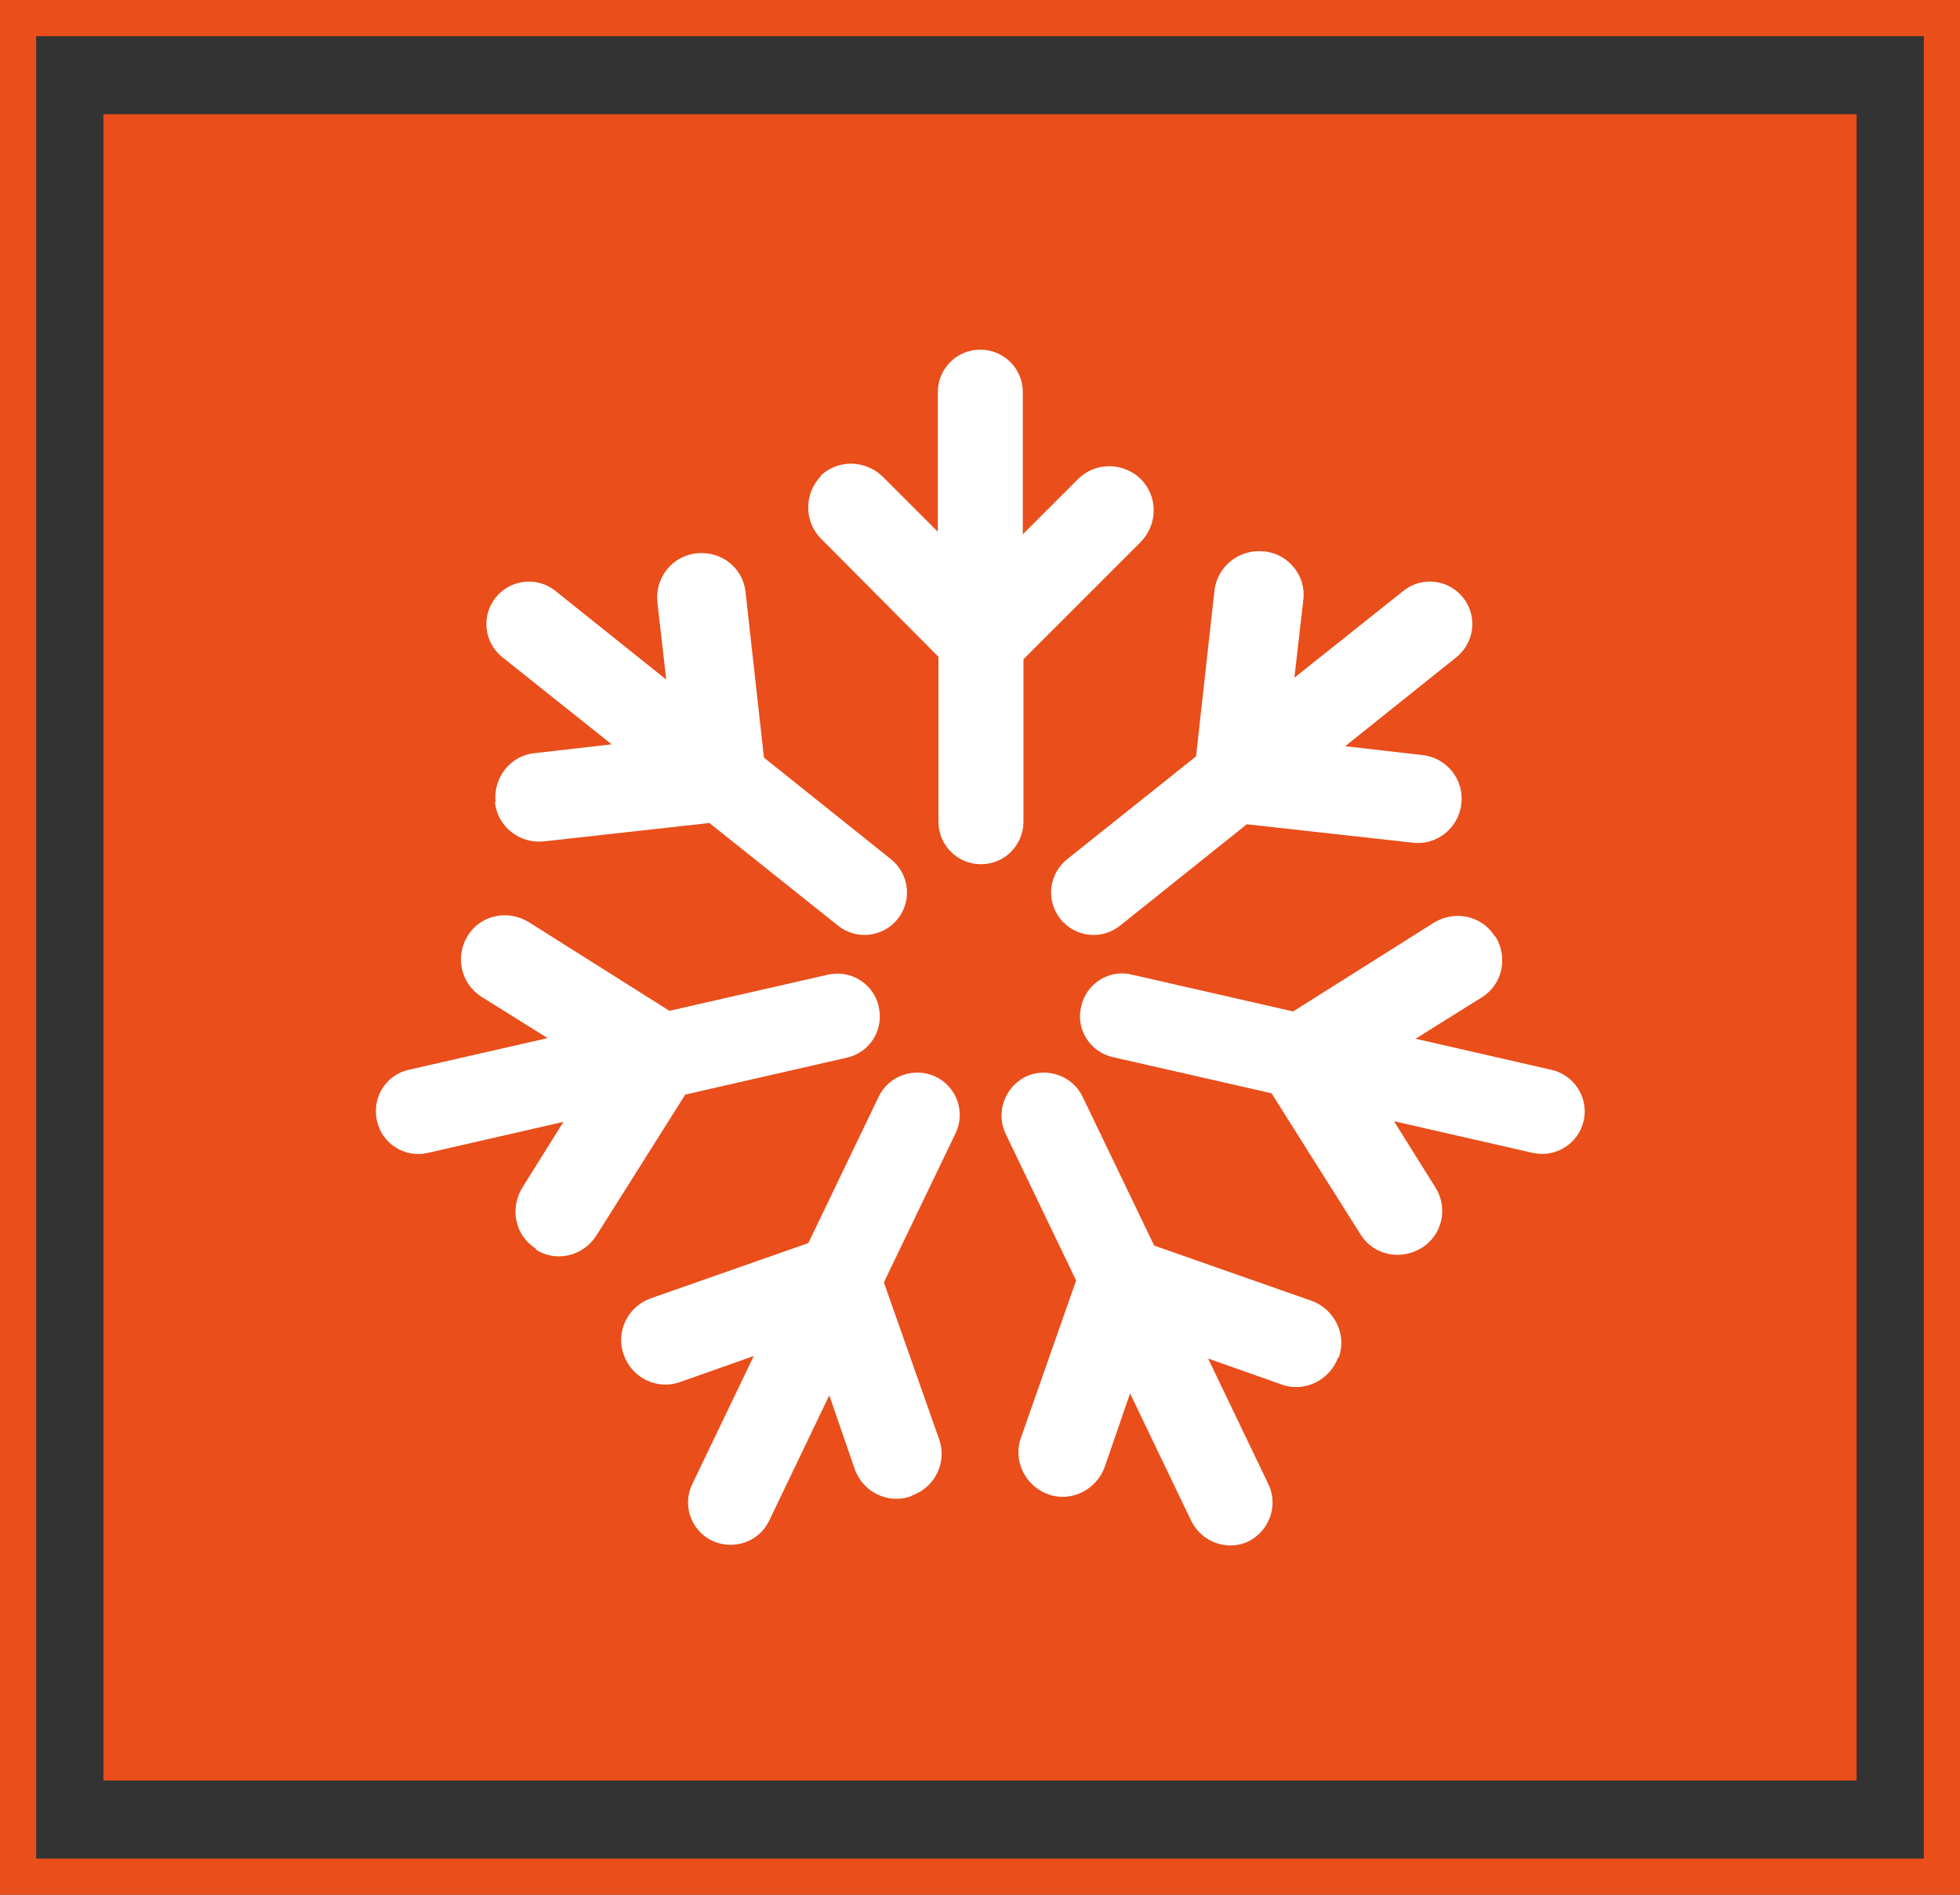
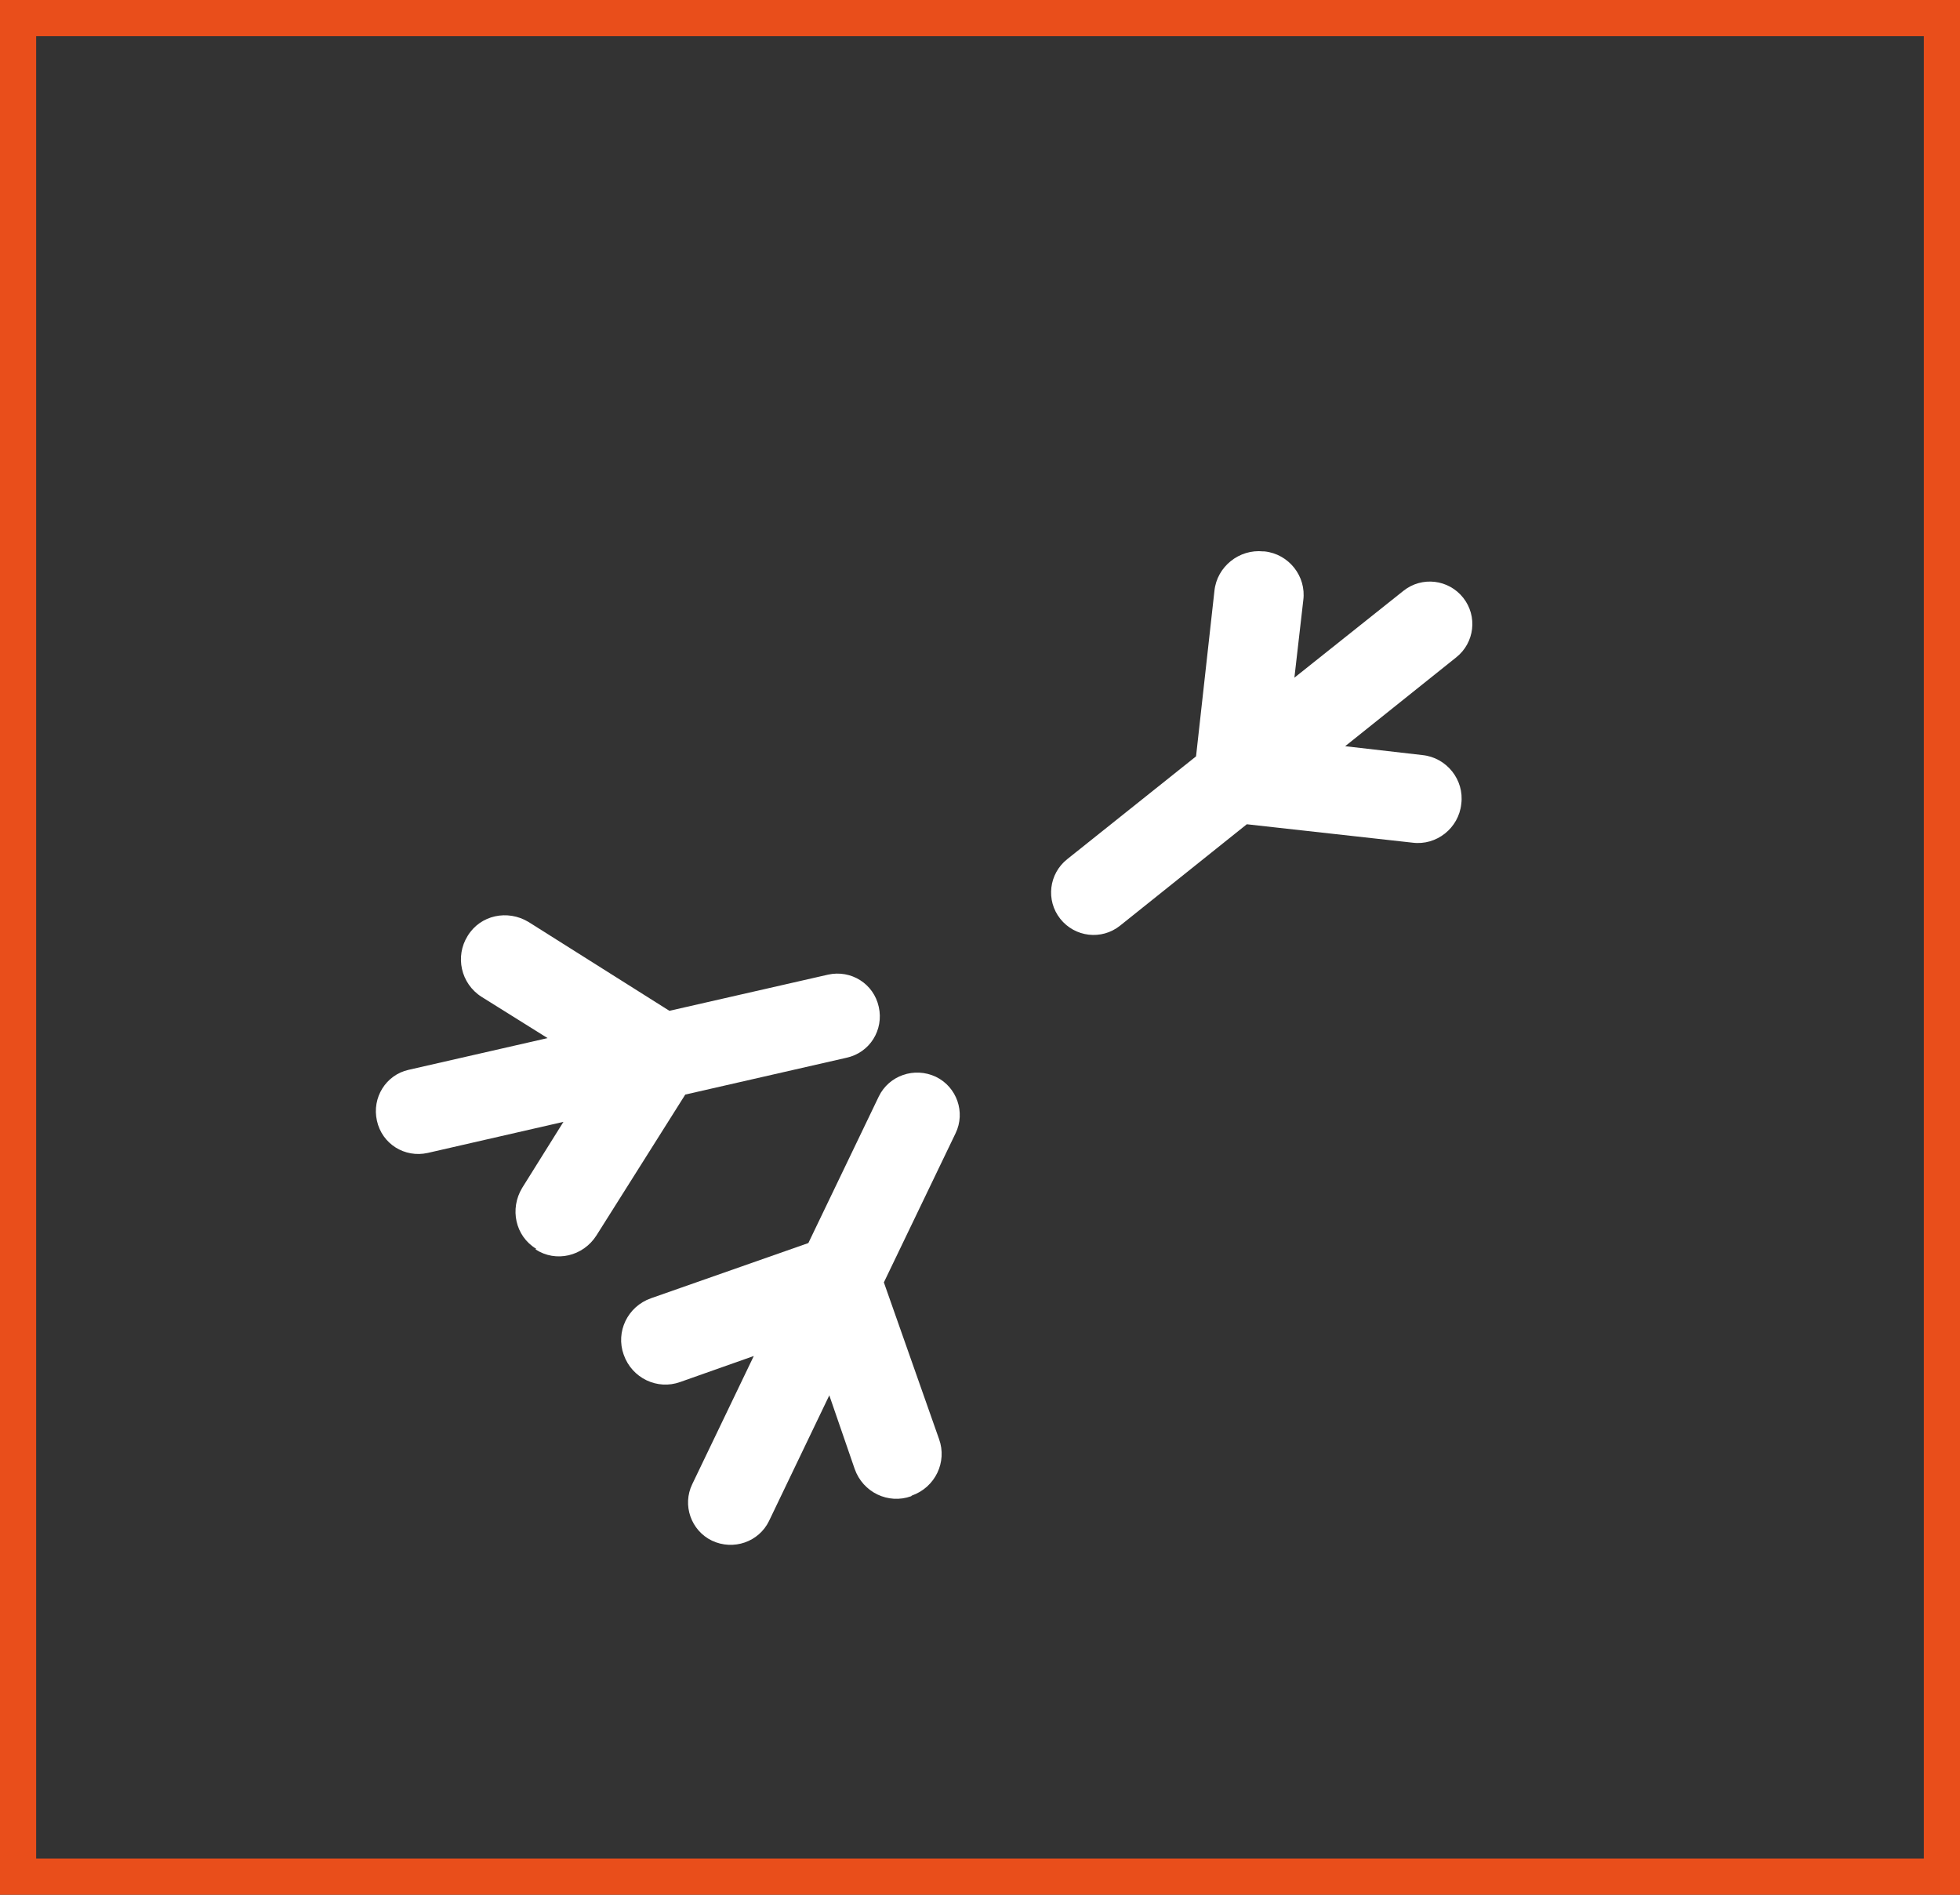
<svg xmlns="http://www.w3.org/2000/svg" id="Calque_2" viewBox="0 0 30.89 29.86">
  <rect x="0" y="0" width="30.89" height="29.86" fill="#333333" stroke="none" />
  <defs>
    <style>.cls-1{fill:#fff;}.cls-2{fill:#e94e1b;}</style>
  </defs>
  <g id="Calque_1-2">
    <g id="sempafloor-icon-froid">
      <path class="cls-2" d="M30.89,29.86H0V0H30.89V29.86ZM.57,29.29H30.32V.57H.57V29.29Z" />
-       <rect class="cls-2" x="1.63" y="1.8" width="27.63" height="26.26" />
      <g>
        <path class="cls-1" d="M19.93,8.69c.38,.04,.66,.39,.61,.77l-.14,1.22,1.72-1.37c.29-.23,.71-.18,.94,.11,.23,.29,.18,.71-.11,.94l-1.75,1.4,1.22,.14c.38,.04,.66,.39,.61,.77-.04,.38-.39,.66-.77,.61l-2.61-.29-2,1.6c-.29,.23-.71,.18-.94-.11-.23-.29-.18-.71,.11-.94l2.03-1.62,.29-2.61c.04-.38,.39-.66,.77-.62" />
-         <path class="cls-1" d="M23.57,14.76c.2,.33,.11,.76-.22,.96l-1.04,.65,2.14,.49c.36,.08,.59,.44,.51,.8-.08,.36-.44,.59-.8,.51l-2.19-.5,.65,1.04c.21,.33,.11,.76-.22,.96-.33,.2-.76,.11-.96-.22l-1.4-2.22-2.5-.57c-.36-.08-.59-.44-.5-.8,.08-.36,.44-.59,.8-.5l2.54,.58,2.22-1.4c.33-.2,.76-.11,.96,.22" />
-         <path class="cls-1" d="M21.09,21.39c-.13,.36-.53,.56-.89,.43l-1.16-.41,.95,1.98c.16,.33,.02,.73-.31,.9-.33,.16-.73,.02-.9-.31l-.97-2.02-.4,1.16c-.13,.36-.53,.56-.89,.43-.36-.13-.56-.53-.43-.89l.87-2.48-1.11-2.31c-.16-.33-.02-.73,.31-.9,.33-.16,.74-.02,.9,.31l1.13,2.35,2.48,.87c.36,.13,.56,.53,.43,.89" />
        <path class="cls-1" d="M14.36,23.58c-.36,.13-.76-.06-.89-.43l-.4-1.16-.95,1.98c-.16,.33-.56,.47-.9,.31-.33-.16-.47-.56-.31-.89l.97-2.02-1.16,.41c-.36,.13-.76-.06-.89-.43-.13-.36,.06-.76,.43-.89l2.48-.87,1.11-2.31c.16-.33,.56-.47,.9-.31,.33,.16,.47,.56,.31,.89l-1.13,2.35,.87,2.47c.13,.36-.06,.76-.43,.89" />
        <path class="cls-1" d="M8.45,19.68c-.33-.2-.42-.63-.22-.96l.65-1.04-2.14,.49c-.36,.08-.72-.14-.8-.51-.08-.36,.14-.72,.5-.8l2.19-.5-1.04-.65c-.33-.21-.42-.64-.22-.96,.2-.33,.63-.42,.96-.22l2.22,1.4,2.5-.57c.36-.08,.72,.14,.8,.51,.08,.36-.14,.72-.51,.8l-2.54,.58-1.4,2.22c-.21,.33-.64,.43-.96,.22" />
-         <path class="cls-1" d="M7.81,12.64c-.04-.38,.23-.73,.61-.77l1.22-.14-1.72-1.37c-.29-.23-.34-.65-.11-.94,.23-.29,.65-.34,.94-.11l1.75,1.4-.14-1.22c-.04-.38,.23-.73,.62-.77s.73,.23,.77,.61l.29,2.61,2,1.6c.29,.23,.34,.65,.11,.94-.23,.29-.65,.34-.94,.11l-2.03-1.62-2.61,.29c-.38,.04-.73-.23-.77-.62" />
-         <path class="cls-1" d="M12.92,7.51c.27-.27,.71-.27,.99,0l.87,.87v-2.2c0-.37,.3-.67,.67-.67s.67,.3,.67,.67v2.24l.87-.87c.27-.27,.71-.27,.99,0,.27,.27,.27,.71,0,.99l-1.85,1.85v2.56c0,.37-.3,.67-.67,.67s-.67-.3-.67-.67v-2.6l-1.85-1.86c-.27-.27-.27-.71,0-.99" />
      </g>
    </g>
  </g>
</svg>